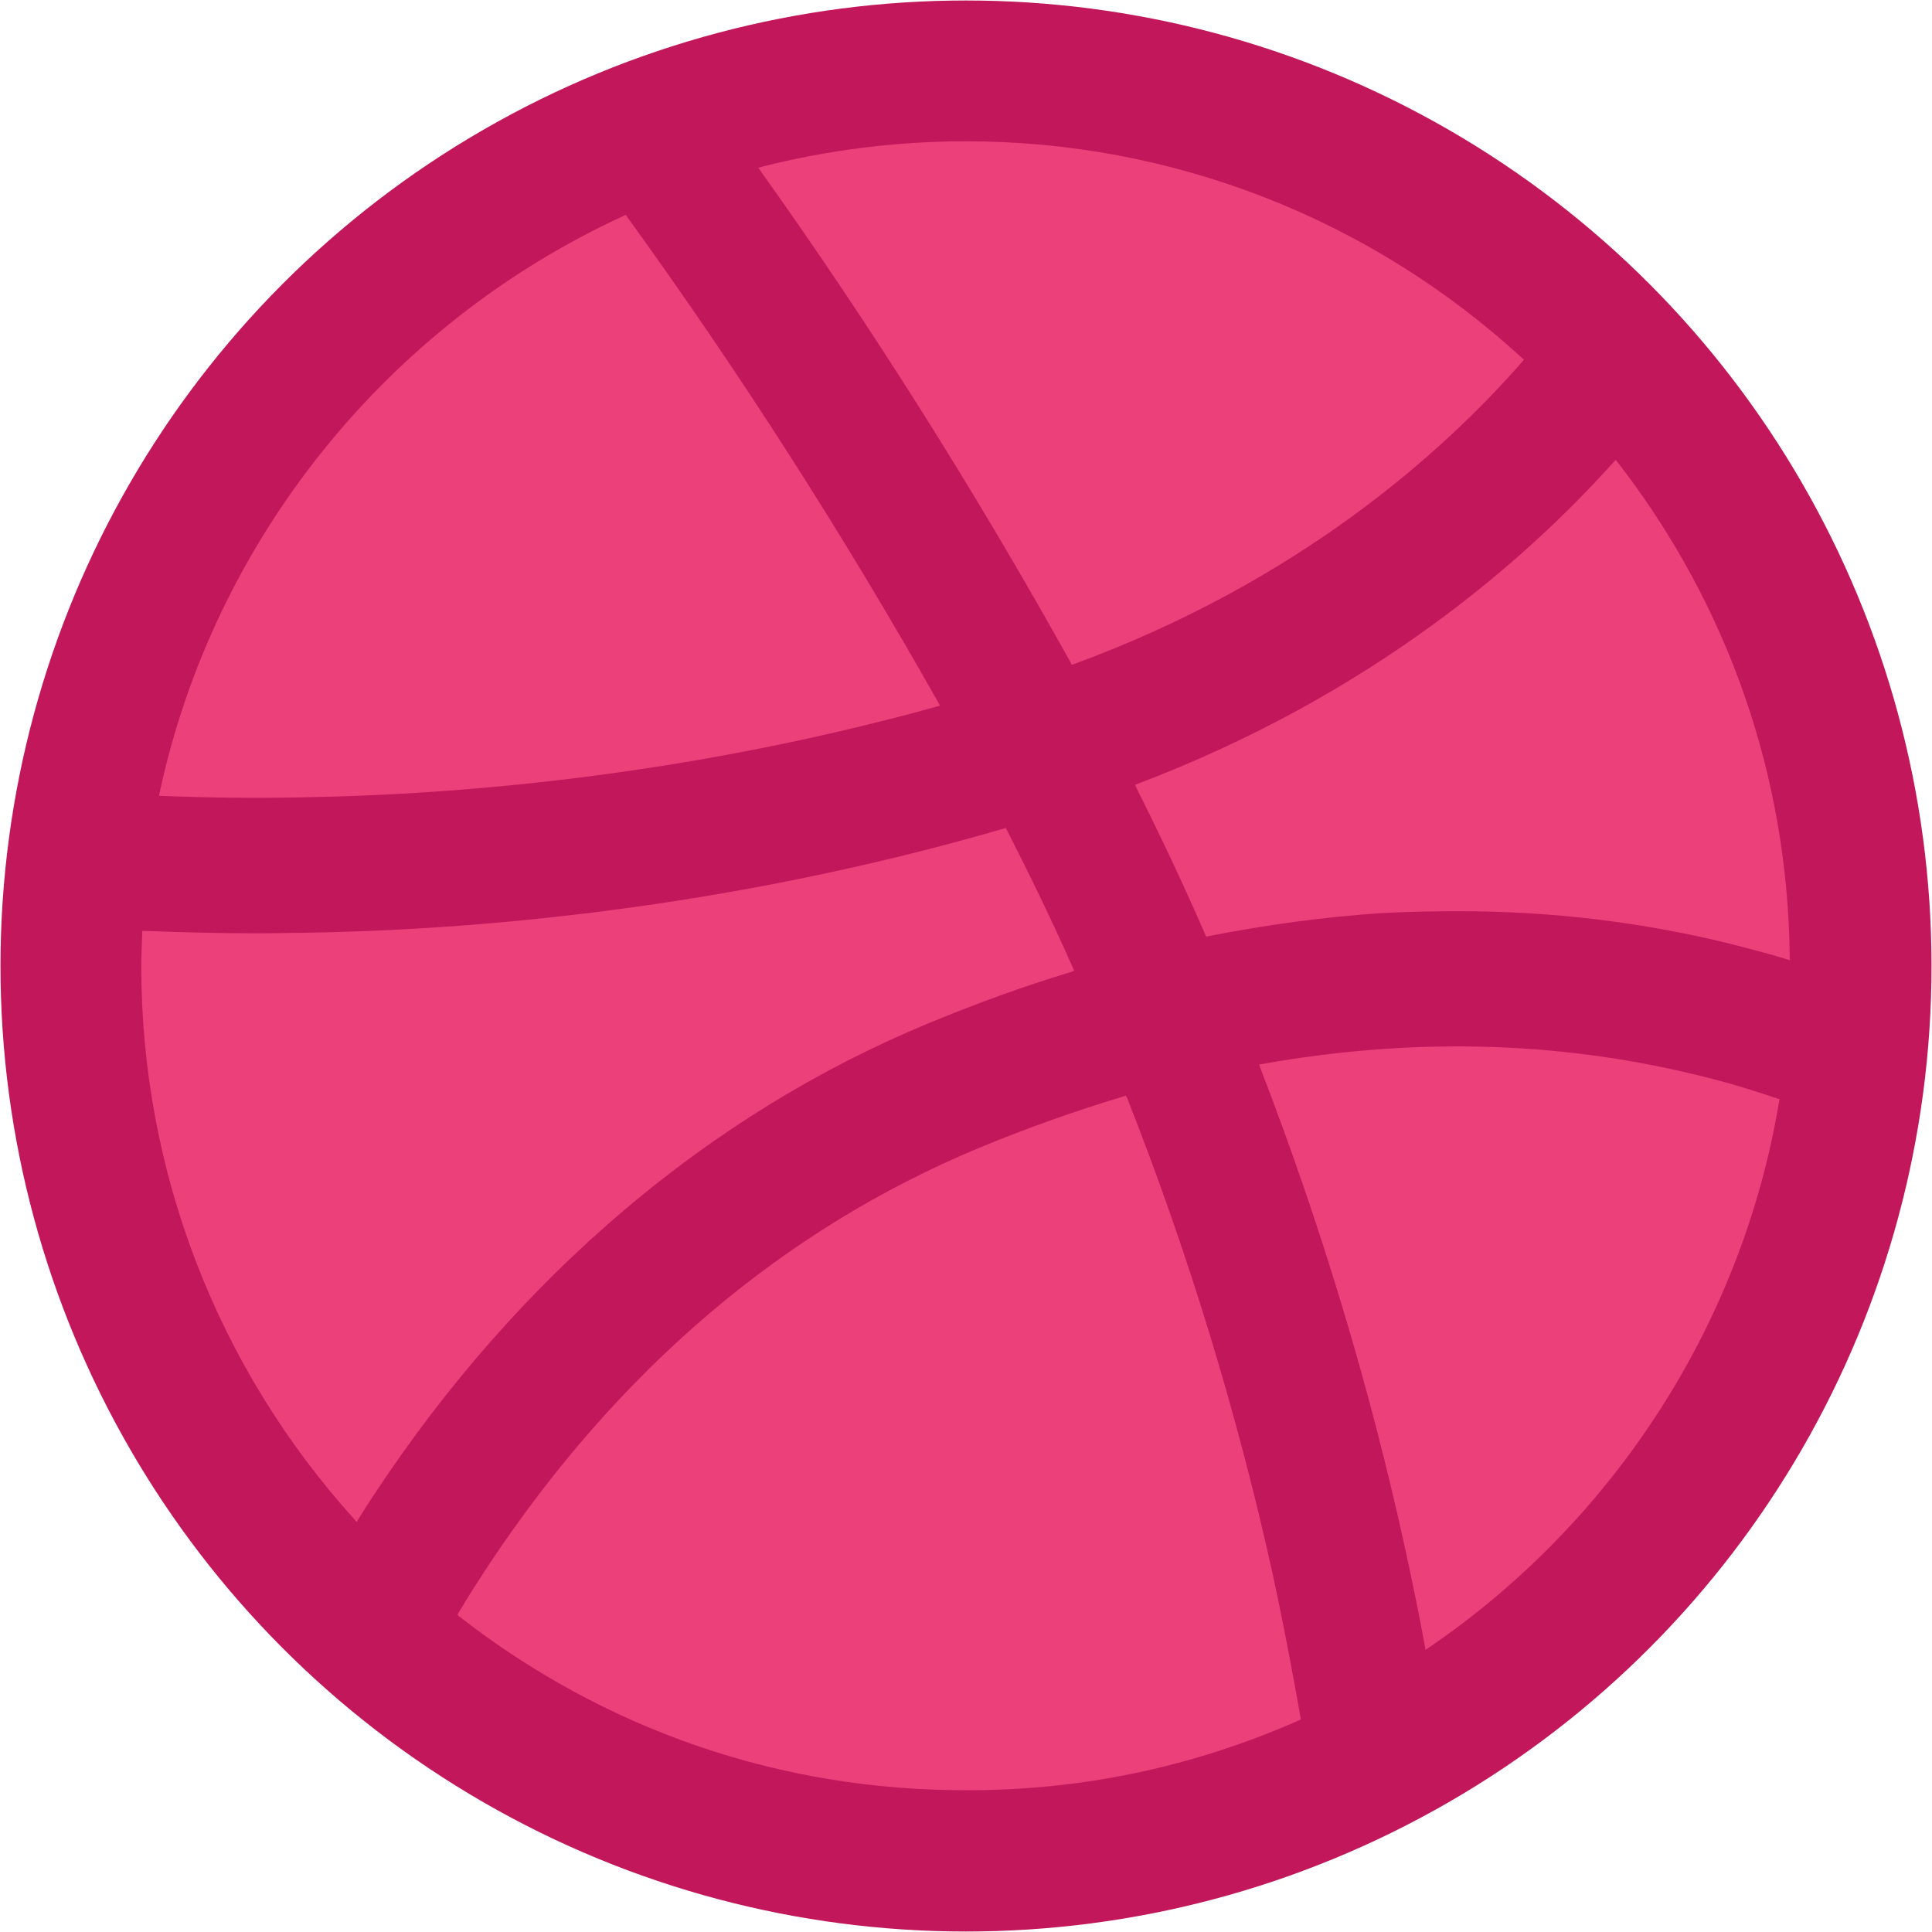
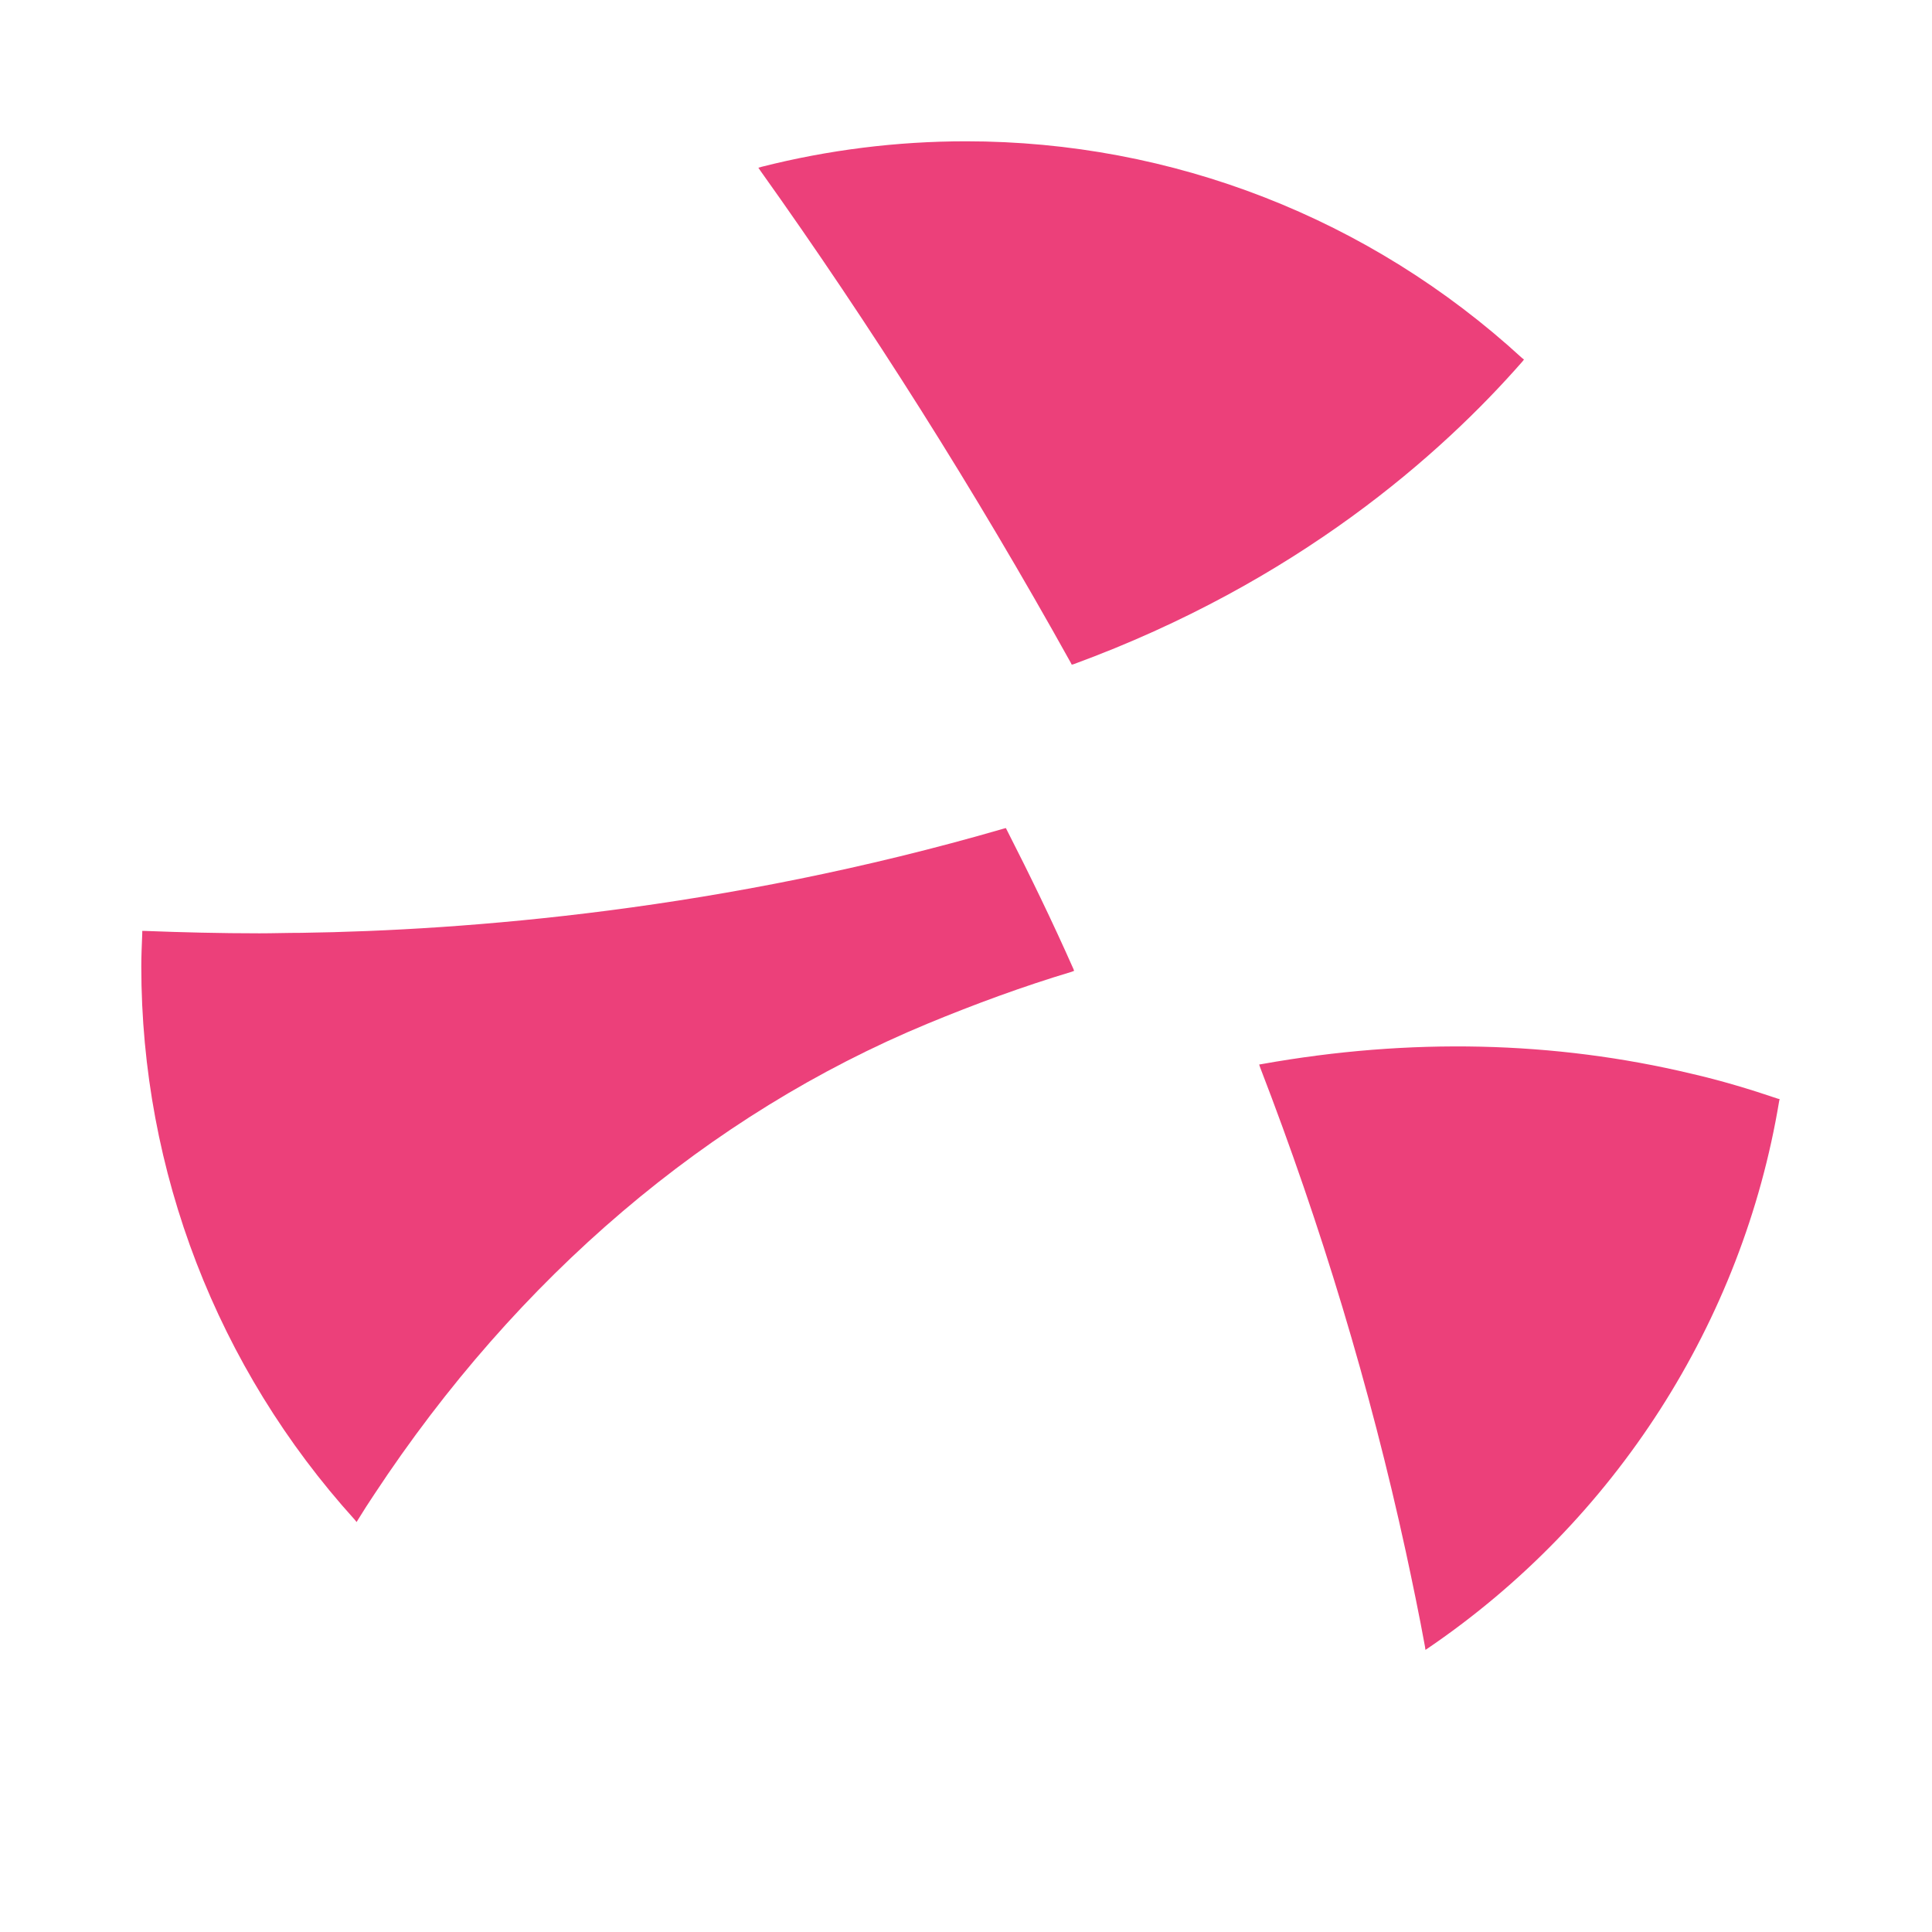
<svg xmlns="http://www.w3.org/2000/svg" width="402px" height="402px" viewBox="0 0 402 402" version="1.1">
  <title>dribbble</title>
  <g id="Page-1" stroke="none" stroke-width="1" fill="none" fill-rule="evenodd">
    <g id="dribbble" transform="translate(0.1, 0.1)" fill-rule="nonzero">
-       <circle id="Oval" fill="#C2185B" cx="200.9" cy="200.9" r="200.9" />
      <g id="Group" transform="translate(29.3, 29.3)" fill="#EC407A">
        <path d="M163.6,183.6 C173.5,179.5 183.6,175.8 193.6,172.8 L194.1,172.6 L193.9,172.1 C189.6,162.4 184.9,152.7 180.1,143.3 L179.9,142.9 L179.5,143 C121,160 67.7,164.2 33.3,164.7 C30.3,164.7 27.4,164.8 24.6,164.8 C16.5,164.8 8.5,164.6 0.7,164.3 L0.2,164.3 L0.2,164.8 C0.1,167.3 -1.42108547e-14,169.6 -1.42108547e-14,171.7 C-1.42108547e-14,214.3 15.8,255.2 44.4,286.8 L44.8,287.3 L45.1,286.8 C46.2,285 47.3,283.3 48.5,281.5 C78.3,236.3 118,202.5 163.6,183.6 L163.6,183.6 Z" id="Path" />
-         <path d="M3.8,135.6 L3.7,136.2 L4.3,136.2 C13.8,136.6 23.8,136.7 33.6,136.5 C64.6,136 112.6,132.3 165.6,117.6 L166.2,117.4 L165.9,116.9 C146,81.6 124.1,47.5 101,15.6 L100.8,15.3 L100.4,15.5 C51.2,38.1 15.1,82.9 3.8,135.6 Z" id="Path" />
        <path d="M287.4,45.8 L287.7,45.4 L287.3,45.1 C255.6,16 214.5,2.84217094e-14 171.6,2.84217094e-14 C157.2,2.84217094e-14 142.9,1.8 129.1,5.3 L128.4,5.5 L128.8,6.1 C151.7,38.2 173.5,72.7 193.4,108.5 L193.6,108.9 L194,108.8 C240.6,91.7 270.5,65.1 287.4,45.8 L287.4,45.8 Z" id="Path" />
-         <path d="M274.2,160.2 C293.6,160.2 312.5,162.5 330.7,167 C334.6,168 338.5,169 342.4,170.2 L343,170.4 L343,169.7 C342.6,132.1 330.2,96.5 307.2,66.8 L306.8,66.3 L306.4,66.7 C288.2,87 256.3,115.1 207.3,133.7 L206.8,133.9 L207,134.4 C212,144.4 216.9,154.7 221.4,165.1 L221.6,165.5 L222,165.4 C234.1,163 246.2,161.4 257.9,160.6 C263.5,160.3 268.9,160.2 274.2,160.2 L274.2,160.2 Z" id="Path" />
-         <path d="M241,328.5 L241.3,328.3 L241.2,327.9 C239.5,318.2 237.6,308.3 235.5,298.5 C228.1,264.9 217.9,231.4 205.1,199 L204.9,198.6 L204.5,198.7 C194.5,201.7 184.3,205.3 174.2,209.5 C133.6,226.4 99.4,255.5 72.5,295.9 C70.3,299.3 68.1,302.6 66,306.2 L65.8,306.6 L66.1,306.9 C96.5,330.6 132.9,343.1 171.4,343.1 C195.7,343.2 219.1,338.2 241,328.5 L241,328.5 Z" id="Path" />
        <path d="M340.8,199.7 L340.9,199.3 L340.5,199.2 C334.6,197.2 328.6,195.4 322.5,194 C294,187.2 264,186.5 233.2,192 L232.6,192.1 L232.8,192.7 C245.5,225.6 255.7,259.4 263.1,293.4 C264.5,299.9 265.9,306.6 267.1,313.2 L267.2,313.9 L267.8,313.5 C306.7,287 333.2,245.6 340.8,199.7 L340.8,199.7 Z" id="Path" />
      </g>
    </g>
  </g>
</svg>